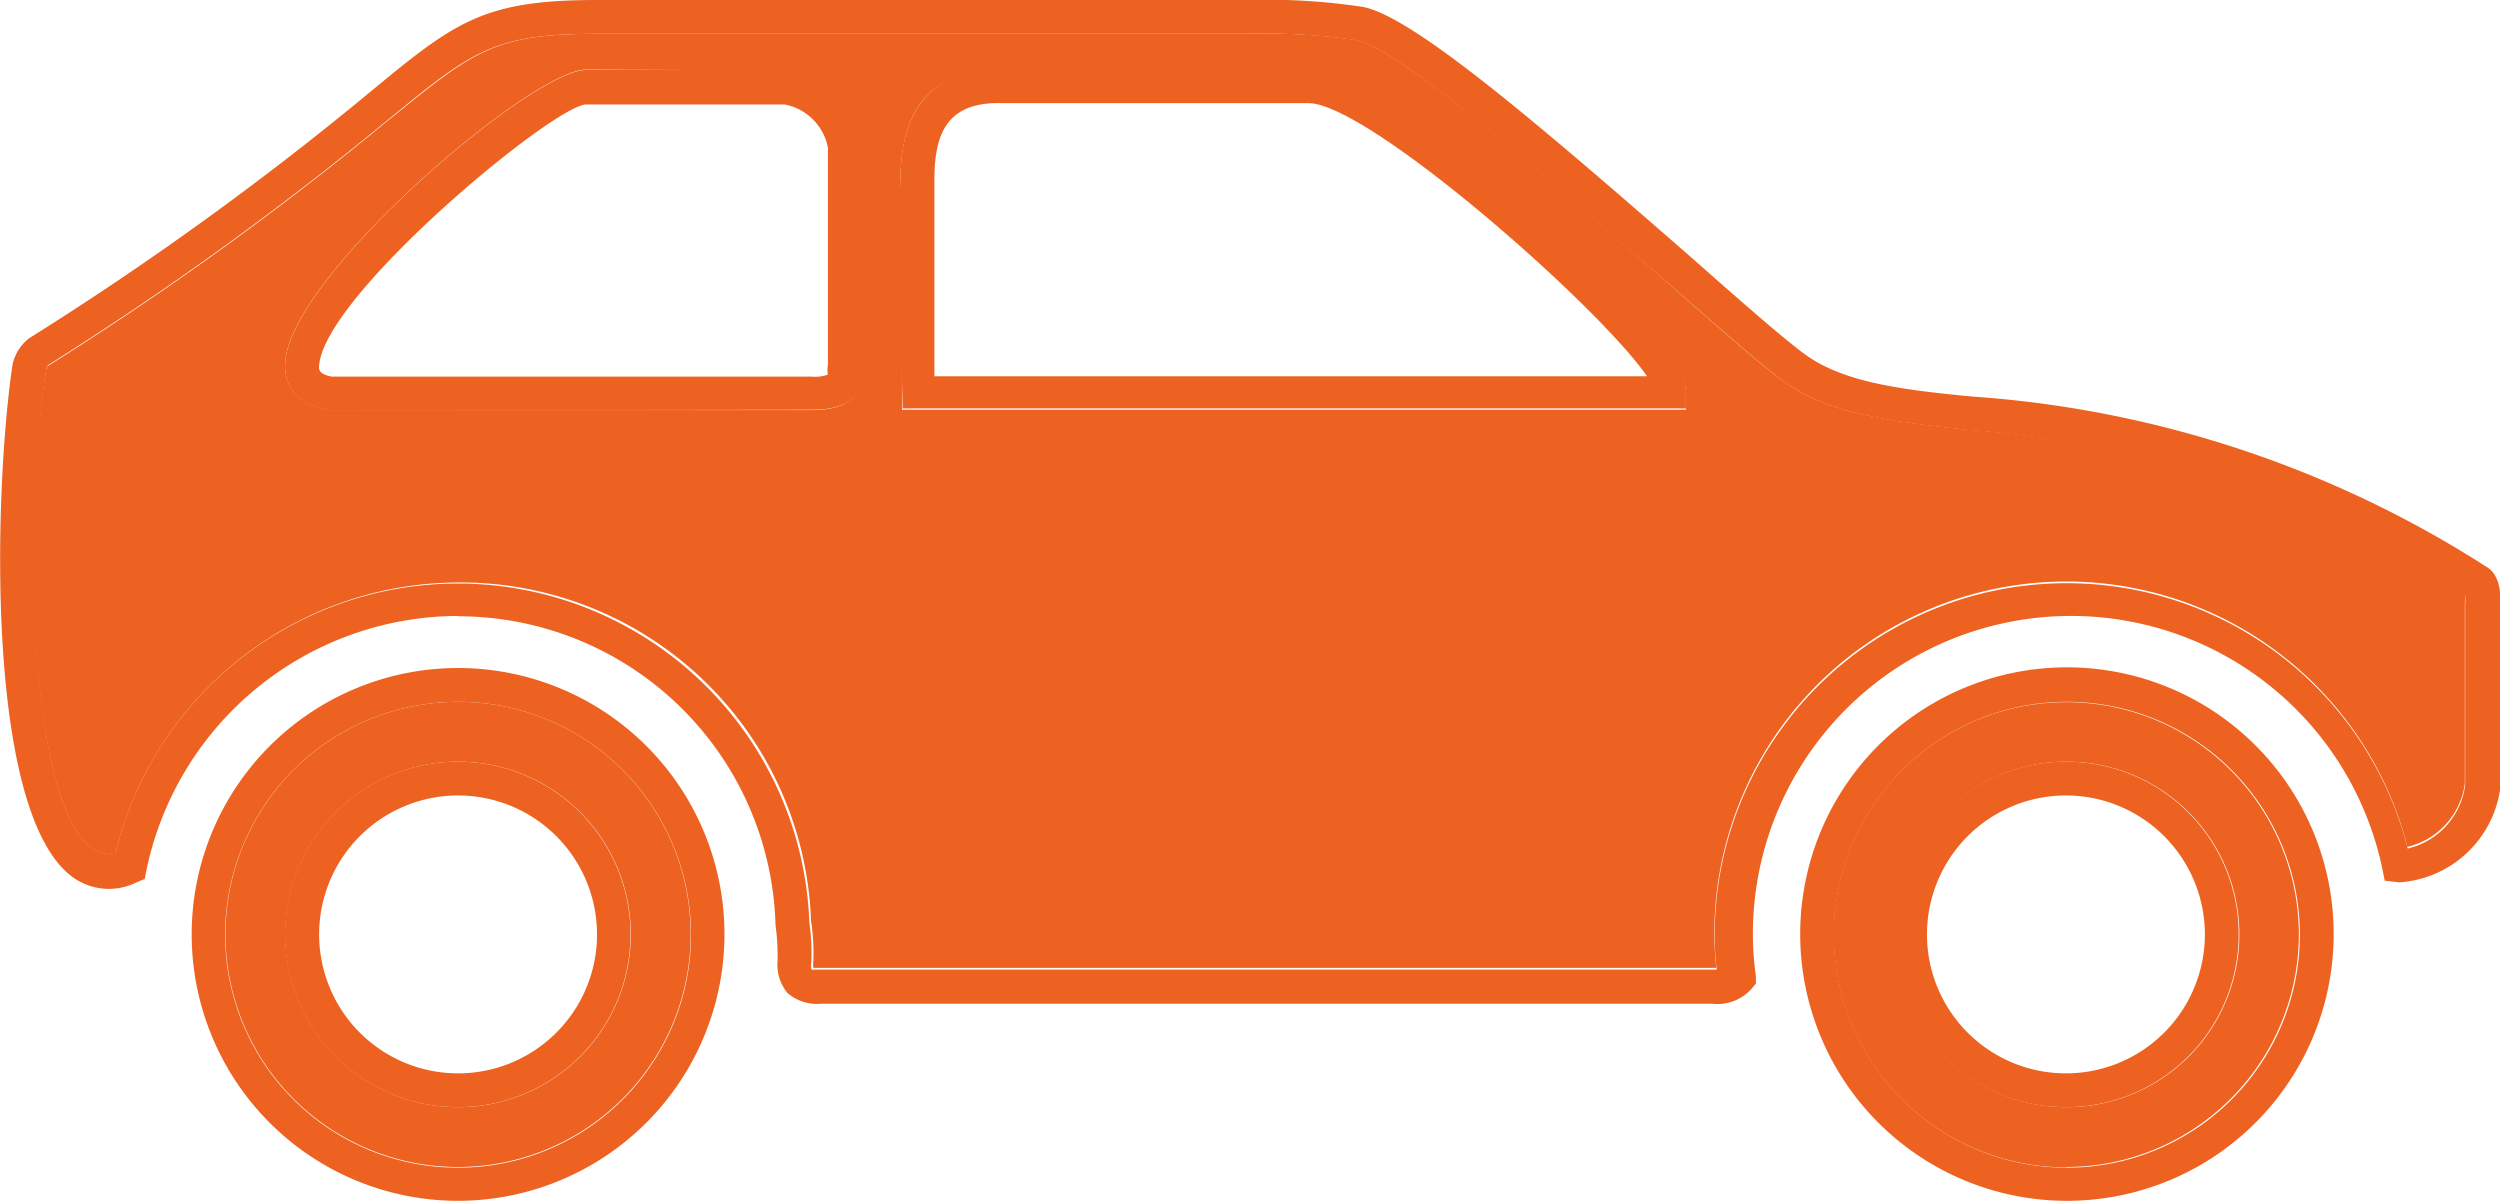
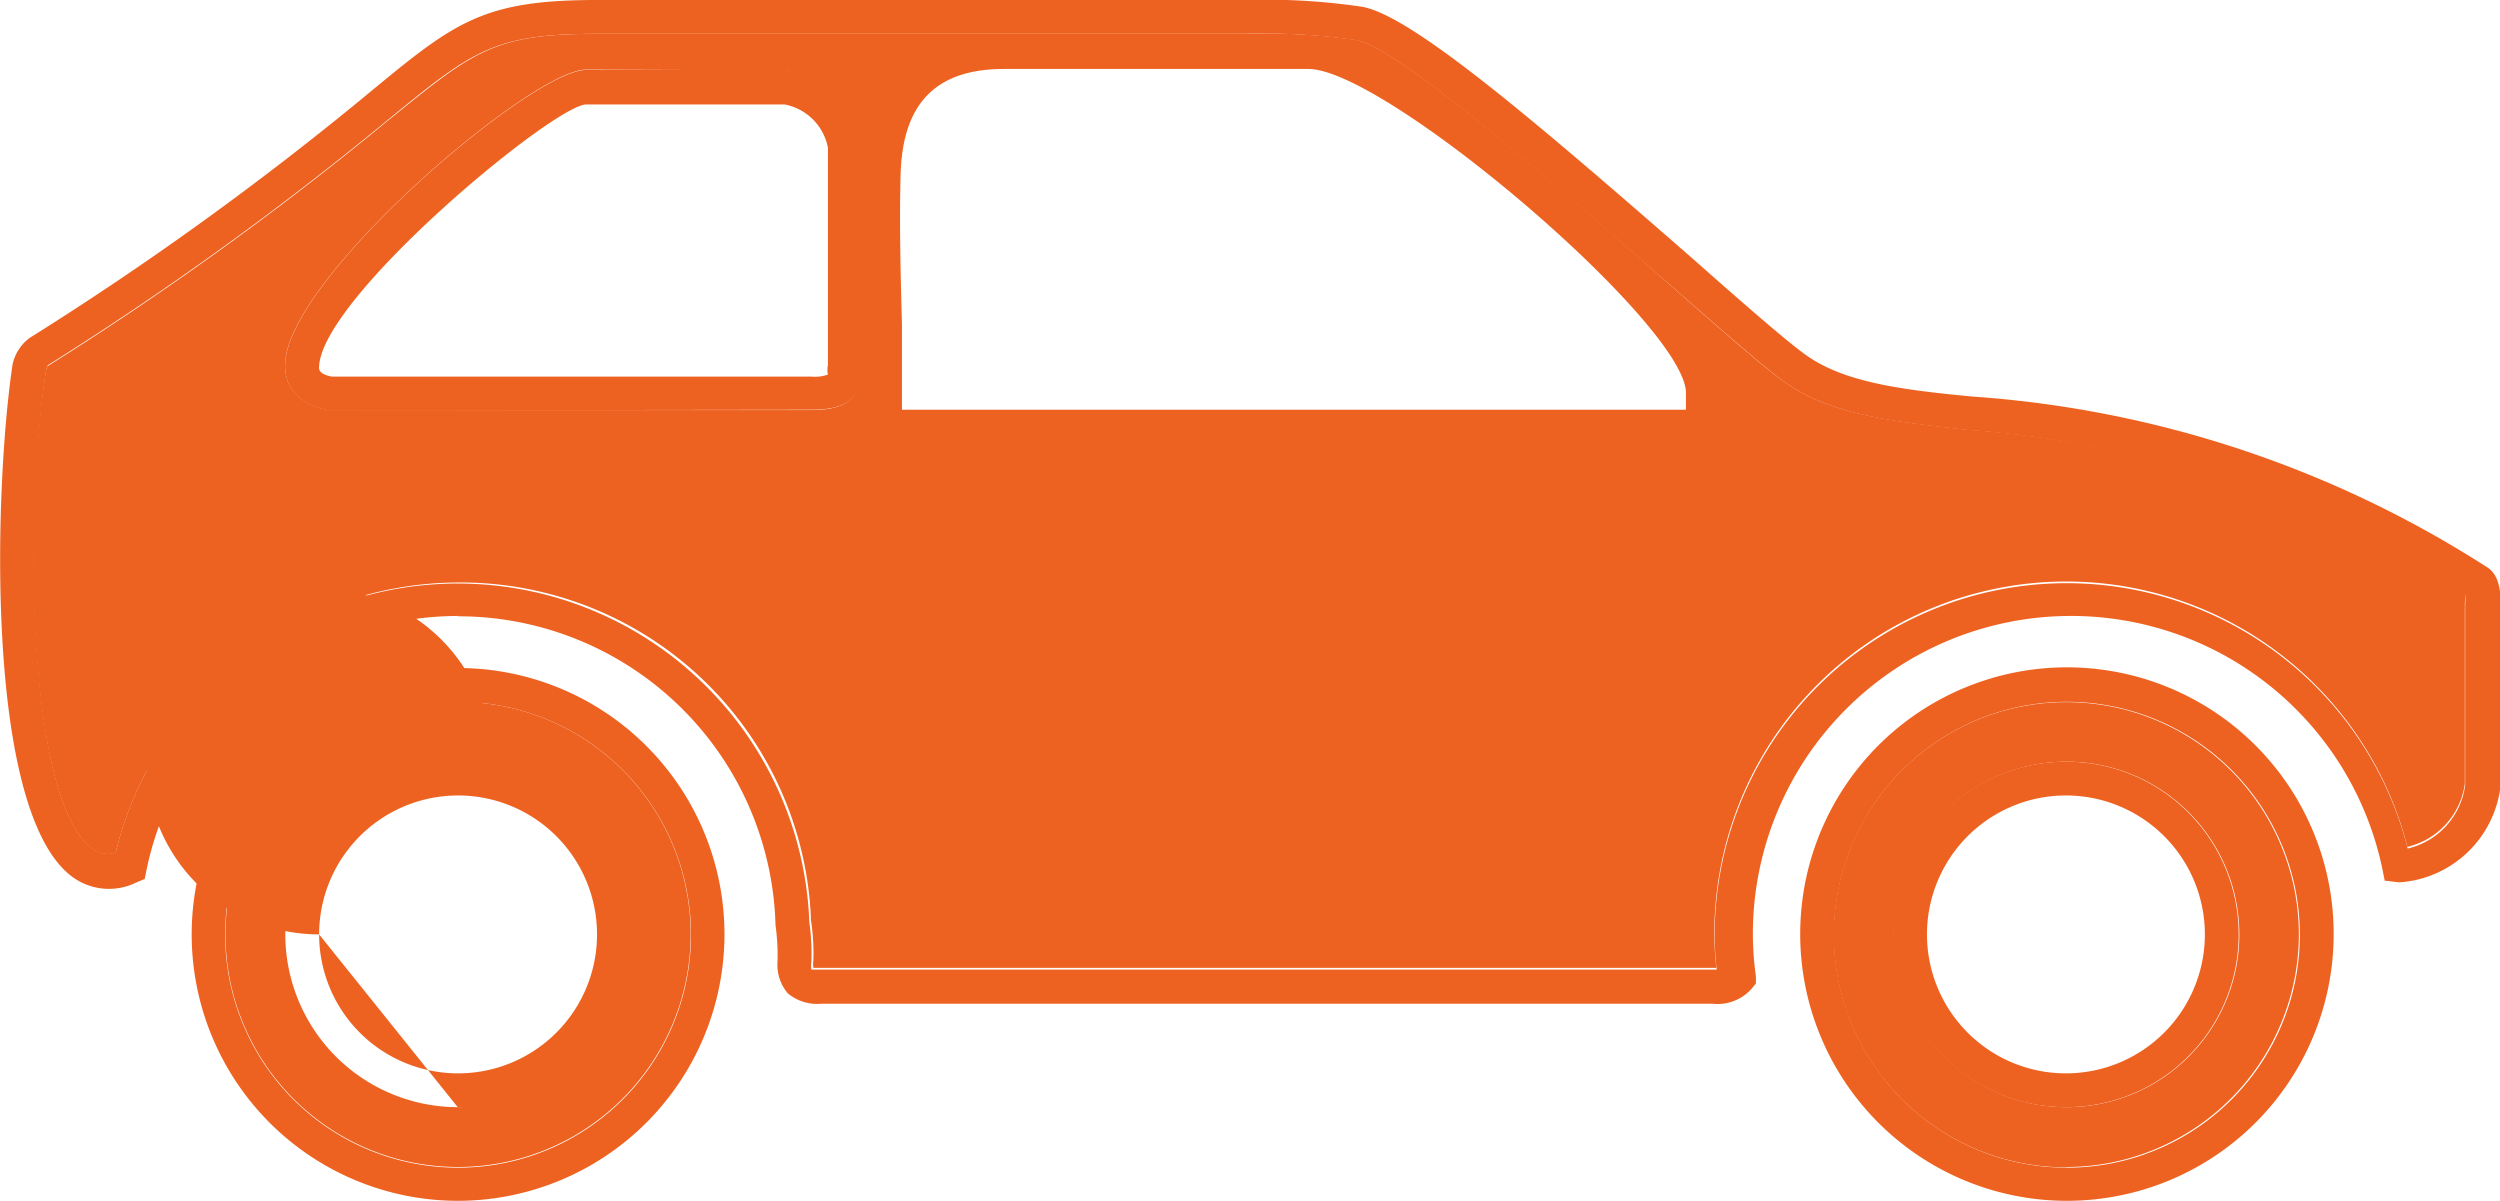
<svg xmlns="http://www.w3.org/2000/svg" id="Layer_1" data-name="Layer 1" viewBox="0 0 73.95 35.52">
  <defs>
    <style>.cls-1{fill:#ee6221;}</style>
  </defs>
  <title>vehicle-color</title>
  <path class="cls-1" d="M13.54,34.52a6.88,6.88,0,1,1,6.89-6.88A6.89,6.89,0,0,1,13.54,34.52Zm-5.1-6.88a5.11,5.11,0,1,0,5.1-5.11A5.11,5.11,0,0,0,8.44,27.64Z" />
  <path class="cls-1" d="M61.13,22.53a5.11,5.11,0,1,0,5.11,5.11A5.11,5.11,0,0,0,61.13,22.53Zm0,12A6.88,6.88,0,1,1,68,27.64,6.89,6.89,0,0,1,61.13,34.52Z" />
  <path class="cls-1" d="M26.68,9.58l0,2.54H49.87v-.5c0-2-8.88-9.58-11.17-9.58l-9,0c-2,0-3,1-3.06,3.11C26.6,6.62,26.64,8.13,26.68,9.58ZM17.33,2.06c-1.58,0-8.64,6-8.89,8.6-.07.76.37,1.3,1.28,1.47H24c1.35,0,1.47-.63,1.48-1.33l-.5,0h.5c0-2.15,0-4.3,0-6.44a2.56,2.56,0,0,0-2.28-2.28ZM13.54,17.23a10.46,10.46,0,0,0-10.12,8,.78.78,0,0,1-.72-.15c-1.93-1.49-2-10-1.34-14.13a.52.52,0,0,1,.05-.12,96,96,0,0,0,10-7.21C14,1.52,14.57,1,17.66,1h7c3.82,0,7.64,0,11.46,0h.68a19.12,19.12,0,0,1,3.31.18c1.31.23,6.24,4.57,9.19,7.16,1.65,1.45,2.95,2.6,3.55,3,1.32.92,3.1,1.12,5.34,1.37a31.54,31.54,0,0,1,14.72,4.85,1.52,1.52,0,0,1,0,.28v.87c0,1.47,0,3,0,4.47a2.23,2.23,0,0,1-1.7,1.87,10.41,10.41,0,0,0-20.5,2.58,9.33,9.33,0,0,0,.06,1H28.45c-1.39,0-2.78,0-4.16,0h0c-.15,0-.22,0-.23,0a.71.71,0,0,1,0-.22,6.57,6.57,0,0,0-.07-1.18A10.37,10.37,0,0,0,13.54,17.23Z" />
  <path class="cls-1" d="M57,27.64a4.11,4.11,0,1,0,4.1-4.11A4.11,4.11,0,0,0,57,27.64Zm-1,0a5.11,5.11,0,1,1,5.1,5.11A5.11,5.11,0,0,1,56,27.64Z" />
  <path class="cls-1" d="M54.25,27.64a6.89,6.89,0,1,0,6.88-6.88A6.89,6.89,0,0,0,54.25,27.64Zm-1,0a7.89,7.89,0,1,1,7.88,7.88A7.89,7.89,0,0,1,53.25,27.64Z" />
-   <path class="cls-1" d="M27.64,5.16c0,1.46,0,2.95,0,4.39l0,1.58H37c1.58,0,3.2,0,4.72,0h7C47.3,9.06,40.47,3.05,38.7,3.05l-9,0h0C28.26,3,27.67,3.65,27.64,5.16Zm-1,4.42c0-1.45-.08-3,0-4.44C26.68,3.07,27.74,2,29.7,2l9,0c2.29,0,11.17,7.61,11.17,9.58v.5H26.7Z" />
  <path class="cls-1" d="M9.81,11.14H24a1.14,1.14,0,0,0,.49-.06.69.69,0,0,1,0-.28v0c0-2.14,0-4.28,0-6.43a1.61,1.61,0,0,0-1.28-1.28H17.33c-1,.06-7.76,5.66-7.89,7.73C9.43,10.92,9.42,11.06,9.81,11.14Zm-.09,1c-.91-.17-1.35-.71-1.28-1.47.25-2.61,7.31-8.6,8.89-8.6h5.91a2.56,2.56,0,0,1,2.28,2.28c0,2.14,0,4.29,0,6.44H25l.5,0c0,.7-.13,1.33-1.48,1.33Z" />
-   <path class="cls-1" d="M9.44,27.64a4.11,4.11,0,1,0,4.1-4.11A4.11,4.11,0,0,0,9.44,27.64Zm4.1,5.11a5.11,5.11,0,1,1,5.11-5.11A5.11,5.11,0,0,1,13.54,32.75Z" />
+   <path class="cls-1" d="M9.44,27.64a4.11,4.11,0,1,0,4.1-4.11A4.11,4.11,0,0,0,9.44,27.64Za5.11,5.11,0,1,1,5.11-5.11A5.11,5.11,0,0,1,13.54,32.75Z" />
  <path class="cls-1" d="M13.54,35.52a7.88,7.88,0,1,1,7.89-7.88A7.89,7.89,0,0,1,13.54,35.52ZM6.66,27.64a6.89,6.89,0,1,0,6.88-6.88A6.89,6.89,0,0,0,6.66,27.64Z" />
  <path class="cls-1" d="M3.42,25.22a10.41,10.41,0,0,1,20.52,2.06A6.57,6.57,0,0,1,24,28.46a.71.71,0,0,0,0,.22s.08,0,.23,0h0c1.38,0,2.77,0,4.16,0H50.78a9.33,9.33,0,0,1-.06-1,10.41,10.41,0,0,1,20.5-2.58,2.23,2.23,0,0,0,1.7-1.87c0-1.48,0-3,0-4.47v-.87a1.52,1.52,0,0,0,0-.28A31.54,31.54,0,0,0,58.2,12.72c-2.24-.25-4-.45-5.34-1.37-.6-.41-1.9-1.56-3.55-3-3-2.59-7.88-6.93-9.19-7.16A19.12,19.12,0,0,0,36.81,1h-.68c-3.82,0-7.64,0-11.46,0h-7c-3.09,0-3.7.5-6.25,2.59a96,96,0,0,1-10,7.21.52.52,0,0,0-.05.12C.74,15.08.77,23.58,2.7,25.07A.78.78,0,0,0,3.42,25.22Zm10.12-7a9.44,9.44,0,0,0-9.2,7.48L4.28,26l-.24.1a1.83,1.83,0,0,1-1.95-.2C-.46,23.89-.17,14.41.37,10.79A1.33,1.33,0,0,1,.87,10a94.36,94.36,0,0,0,9.91-7.14C13.42.68,14.21,0,17.66,0h7c3.82,0,7.64,0,11.46,0h.67a19.63,19.63,0,0,1,3.5.2C41.76.46,45.38,3.56,50,7.59c1.56,1.38,2.91,2.56,3.46,2.94,1.12.78,2.78,1,4.88,1.2a32.25,32.25,0,0,1,15.23,5.05c.27.17.4.51.4,1.06v.88c0,1.47,0,3,0,4.5a3.23,3.23,0,0,1-3,2.88h0l-.43-.05-.07-.35a9.41,9.41,0,0,0-18.62,1.94,8.94,8.94,0,0,0,.09,1.24l0,.21-.13.16a1.35,1.35,0,0,1-1.16.44H28.45c-1.38,0-2.77,0-4.15,0a1.35,1.35,0,0,1-1-.31,1.31,1.31,0,0,1-.3-.95,6.46,6.46,0,0,0-.06-1.06A9.39,9.39,0,0,0,13.54,18.23Z" />
</svg>